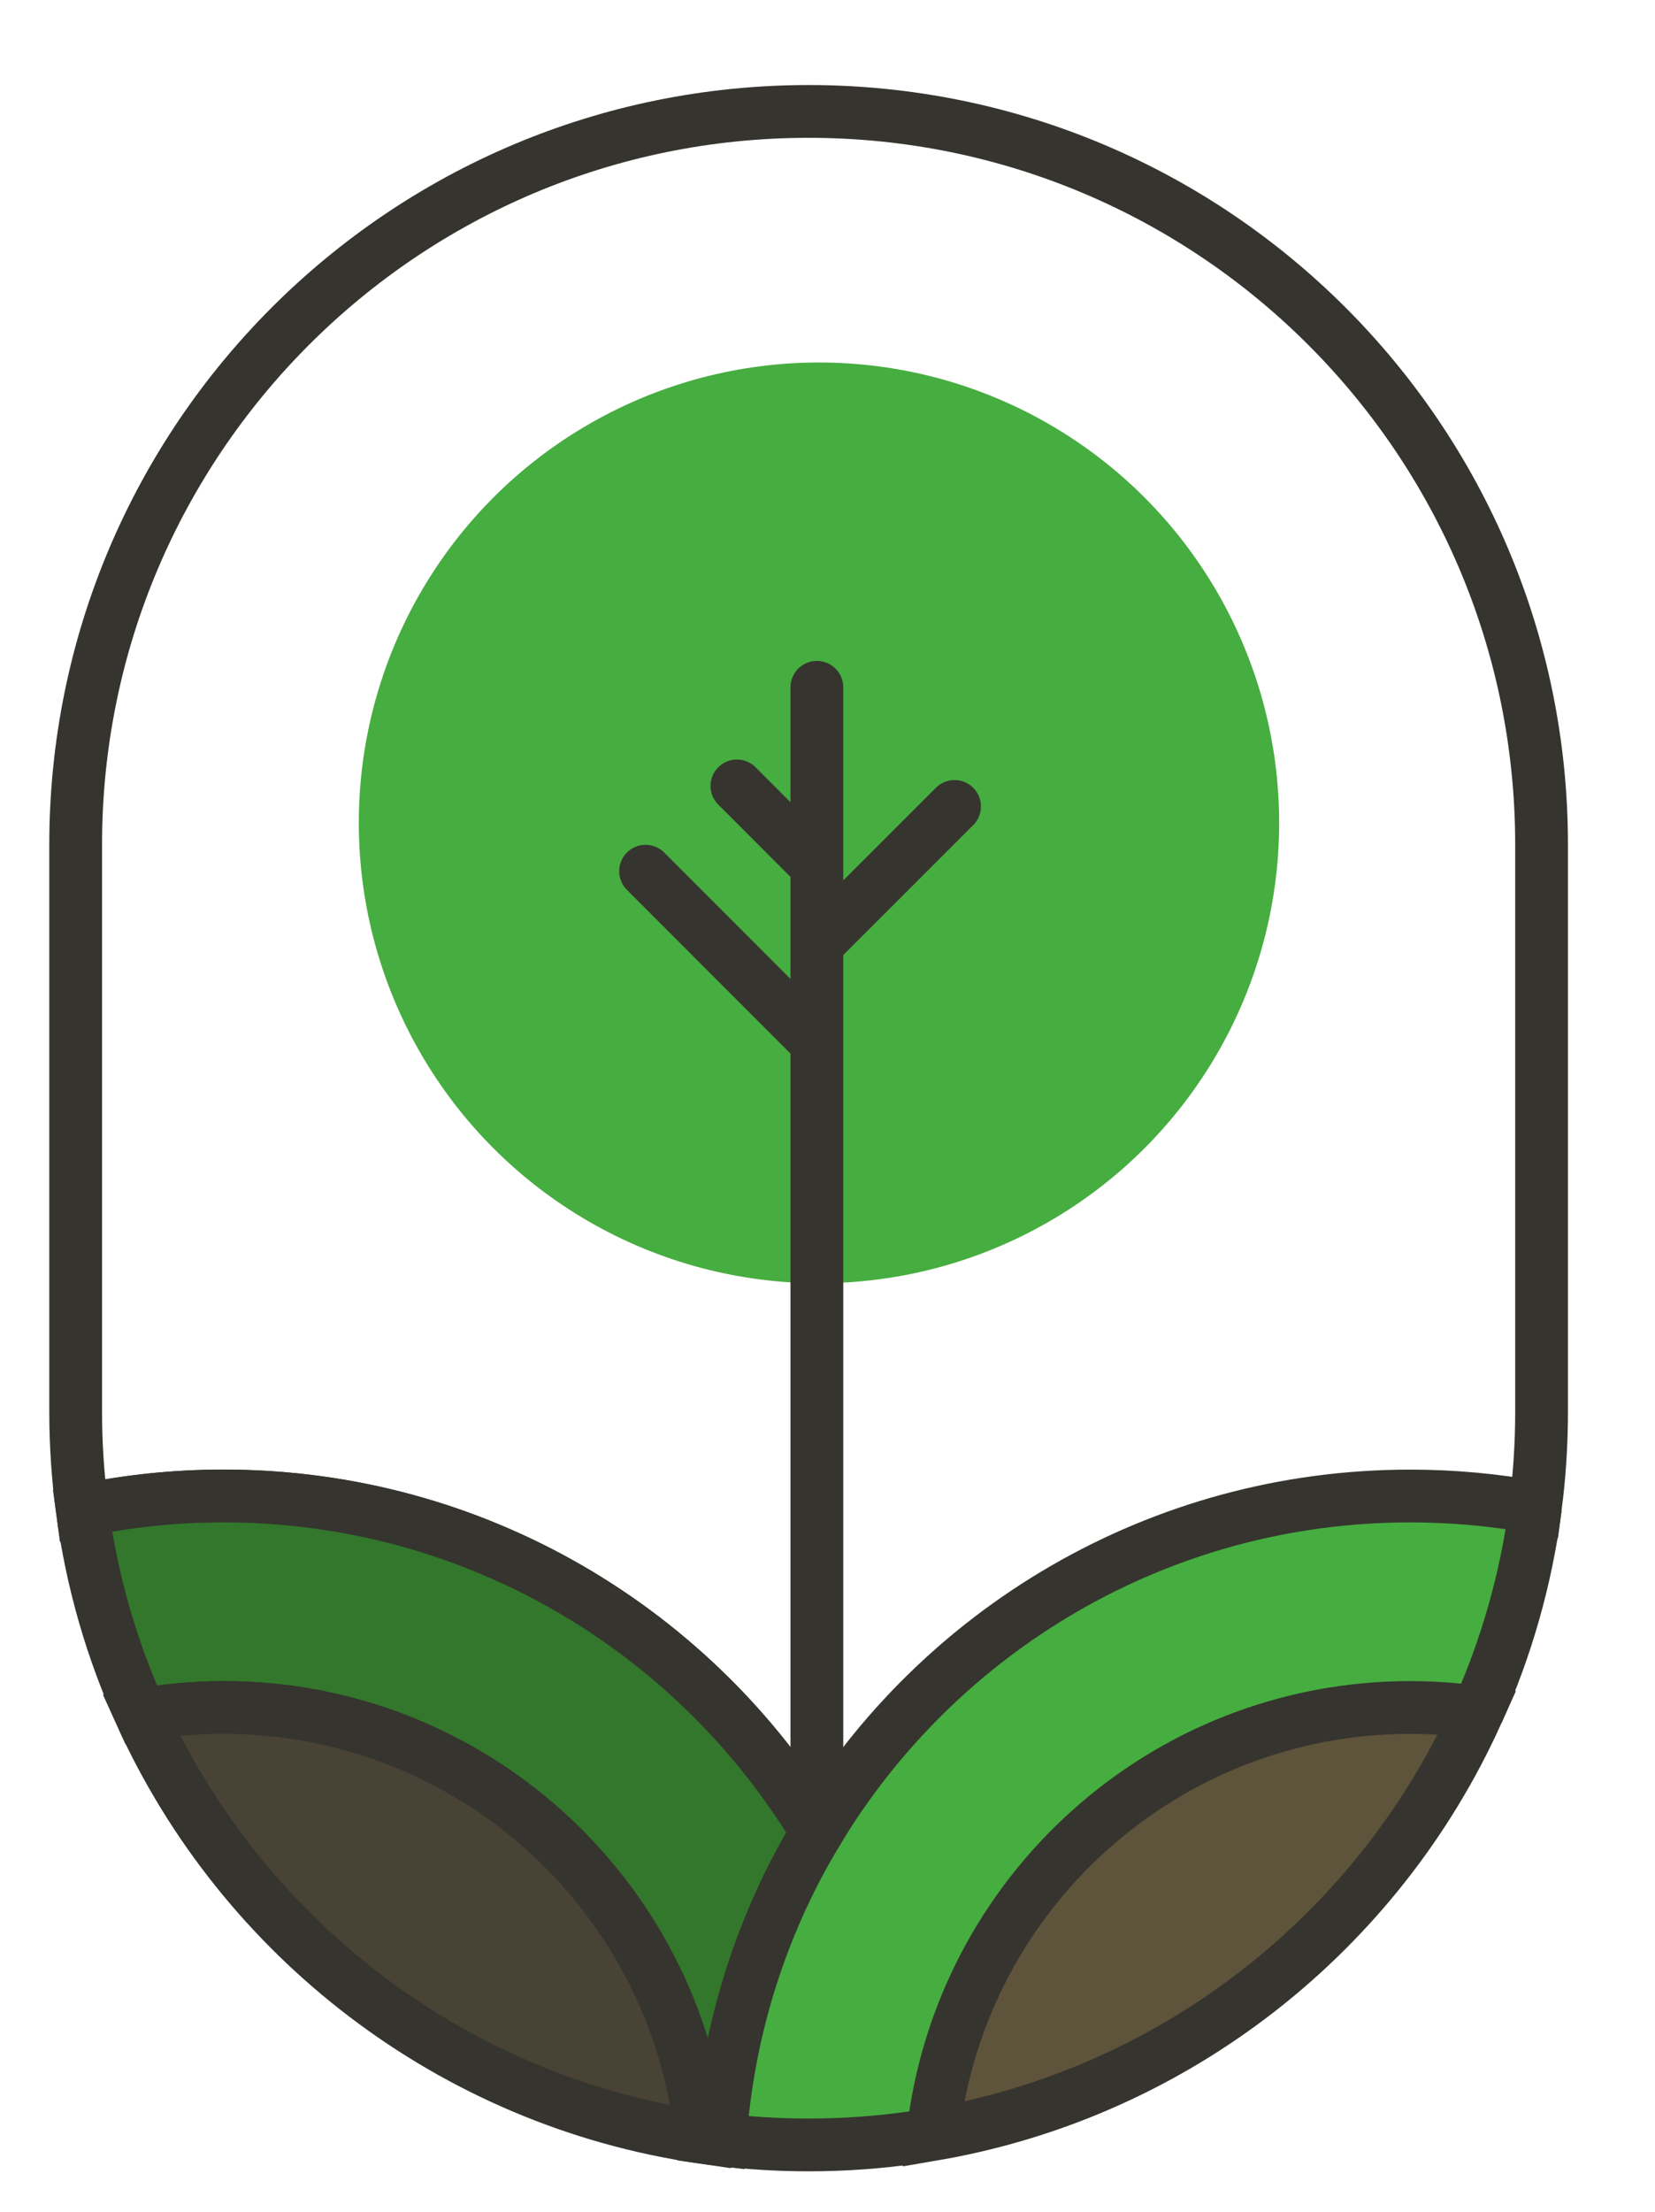
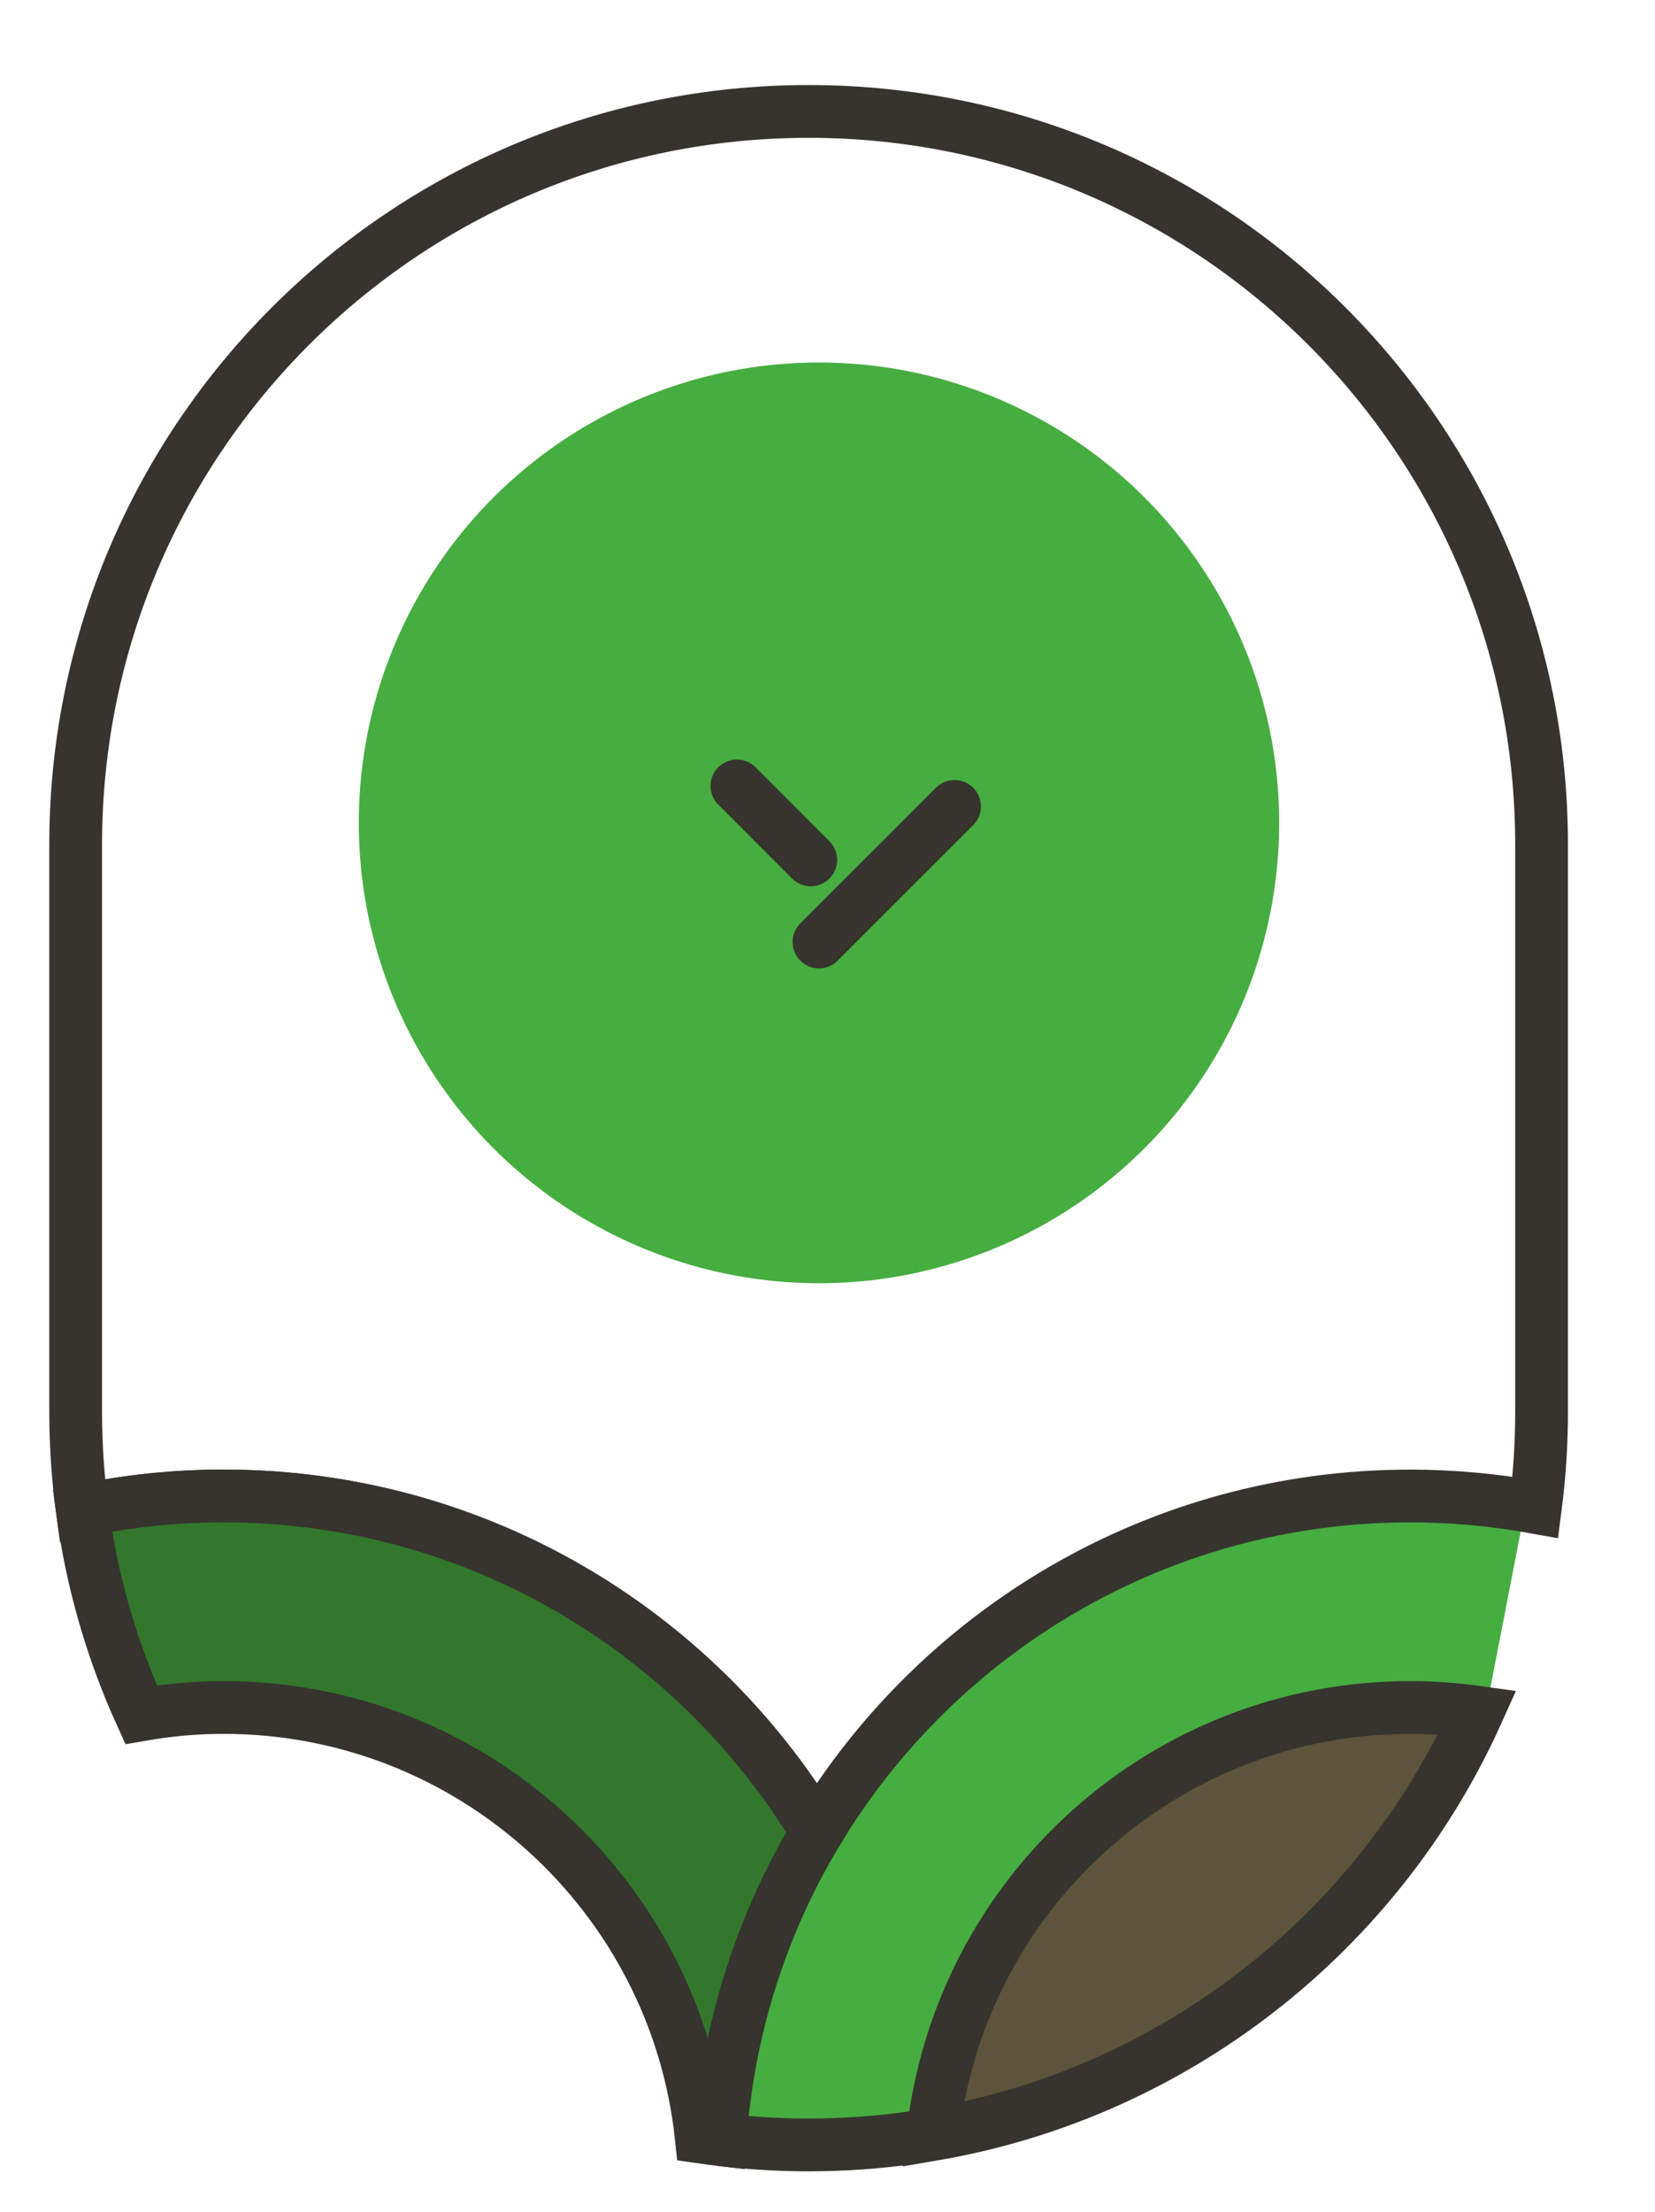
<svg xmlns="http://www.w3.org/2000/svg" id="Calque_2" viewBox="0 0 219.6 293.42">
  <defs>
    <style>.cls-1{fill:#46ad40;}.cls-2{stroke-linecap:round;}.cls-2,.cls-3,.cls-4,.cls-5,.cls-6{stroke:#36342e;stroke-miterlimit:10;stroke-width:7px;}.cls-2,.cls-6{fill:none;}.cls-3{fill:#494335;}.cls-4{fill:#5e533b;}.cls-5{fill:#32772c;}</style>
  </defs>
  <polygon class="cls-1" points="202.69 198.42 179.95 197.82 148.81 206.78 122.39 225.14 109.56 241.11 98.21 267.31 95.56 283.79 114.29 284.5 123.78 283.1 126.96 271.24 135.13 252.58 144.94 241.11 155.82 234.68 170.55 229.97 182.93 226.61 193.42 226.79 197.25 226.47 202.69 198.42" />
  <g>
-     <path class="cls-6" d="M203.74,199.93c-1.25,9.57-3.88,18.69-7.7,27.18" />
    <path class="cls-6" d="M108.39,243c16.05-26.71,45.3-44.58,78.73-44.58,5.67,0,11.22,.52,16.61,1.5,.54-4.15,.82-8.39,.82-12.69V112.04c0-53.72-43.54-97.26-97.26-97.26h0C53.58,14.78,10.04,58.33,10.04,112.04v75.19c0,4.44,.3,8.82,.88,13.1,6.05-1.25,12.31-1.92,18.73-1.92,33.43,0,62.68,17.87,78.73,44.58Z" />
    <path class="cls-4" d="M123.78,283.1c32.32-5.52,59.2-26.97,72.26-56-2.91-.41-5.89-.63-8.91-.63-32.8,0-59.8,24.78-63.35,56.63Z" />
    <path class="cls-6" d="M121.21,283.5c-4.54,.65-9.18,.99-13.91,.99h0c-3.98,0-7.89-.24-11.74-.71" />
    <path class="cls-5" d="M29.66,226.47c32.92,0,60.01,24.96,63.39,56.99,.83,.12,1.67,.23,2.51,.33,1.03-14.84,5.58-28.72,12.83-40.79-16.05-26.71-45.3-44.58-78.73-44.58-6.42,0-12.69,.66-18.73,1.92,1.28,9.54,3.95,18.63,7.79,27.09,3.56-.62,7.21-.96,10.95-.96Z" />
-     <path class="cls-3" d="M29.66,226.47c-3.74,0-7.39,.34-10.95,.96,13.41,29.52,41.15,51.16,74.34,56.03-3.38-32.03-30.47-56.99-63.39-56.99Z" />
  </g>
  <circle class="cls-1" cx="108.67" cy="109.14" r="61.06" />
  <line class="cls-2" x1="107.58" y1="114.05" x2="97.78" y2="104.24" />
-   <line class="cls-2" x1="107.58" y1="137.48" x2="85.66" y2="115.55" />
  <line class="cls-2" x1="108.67" y1="124.94" x2="126.66" y2="106.96" />
-   <line class="cls-2" x1="108.39" y1="243" x2="108.39" y2="91.16" />
</svg>